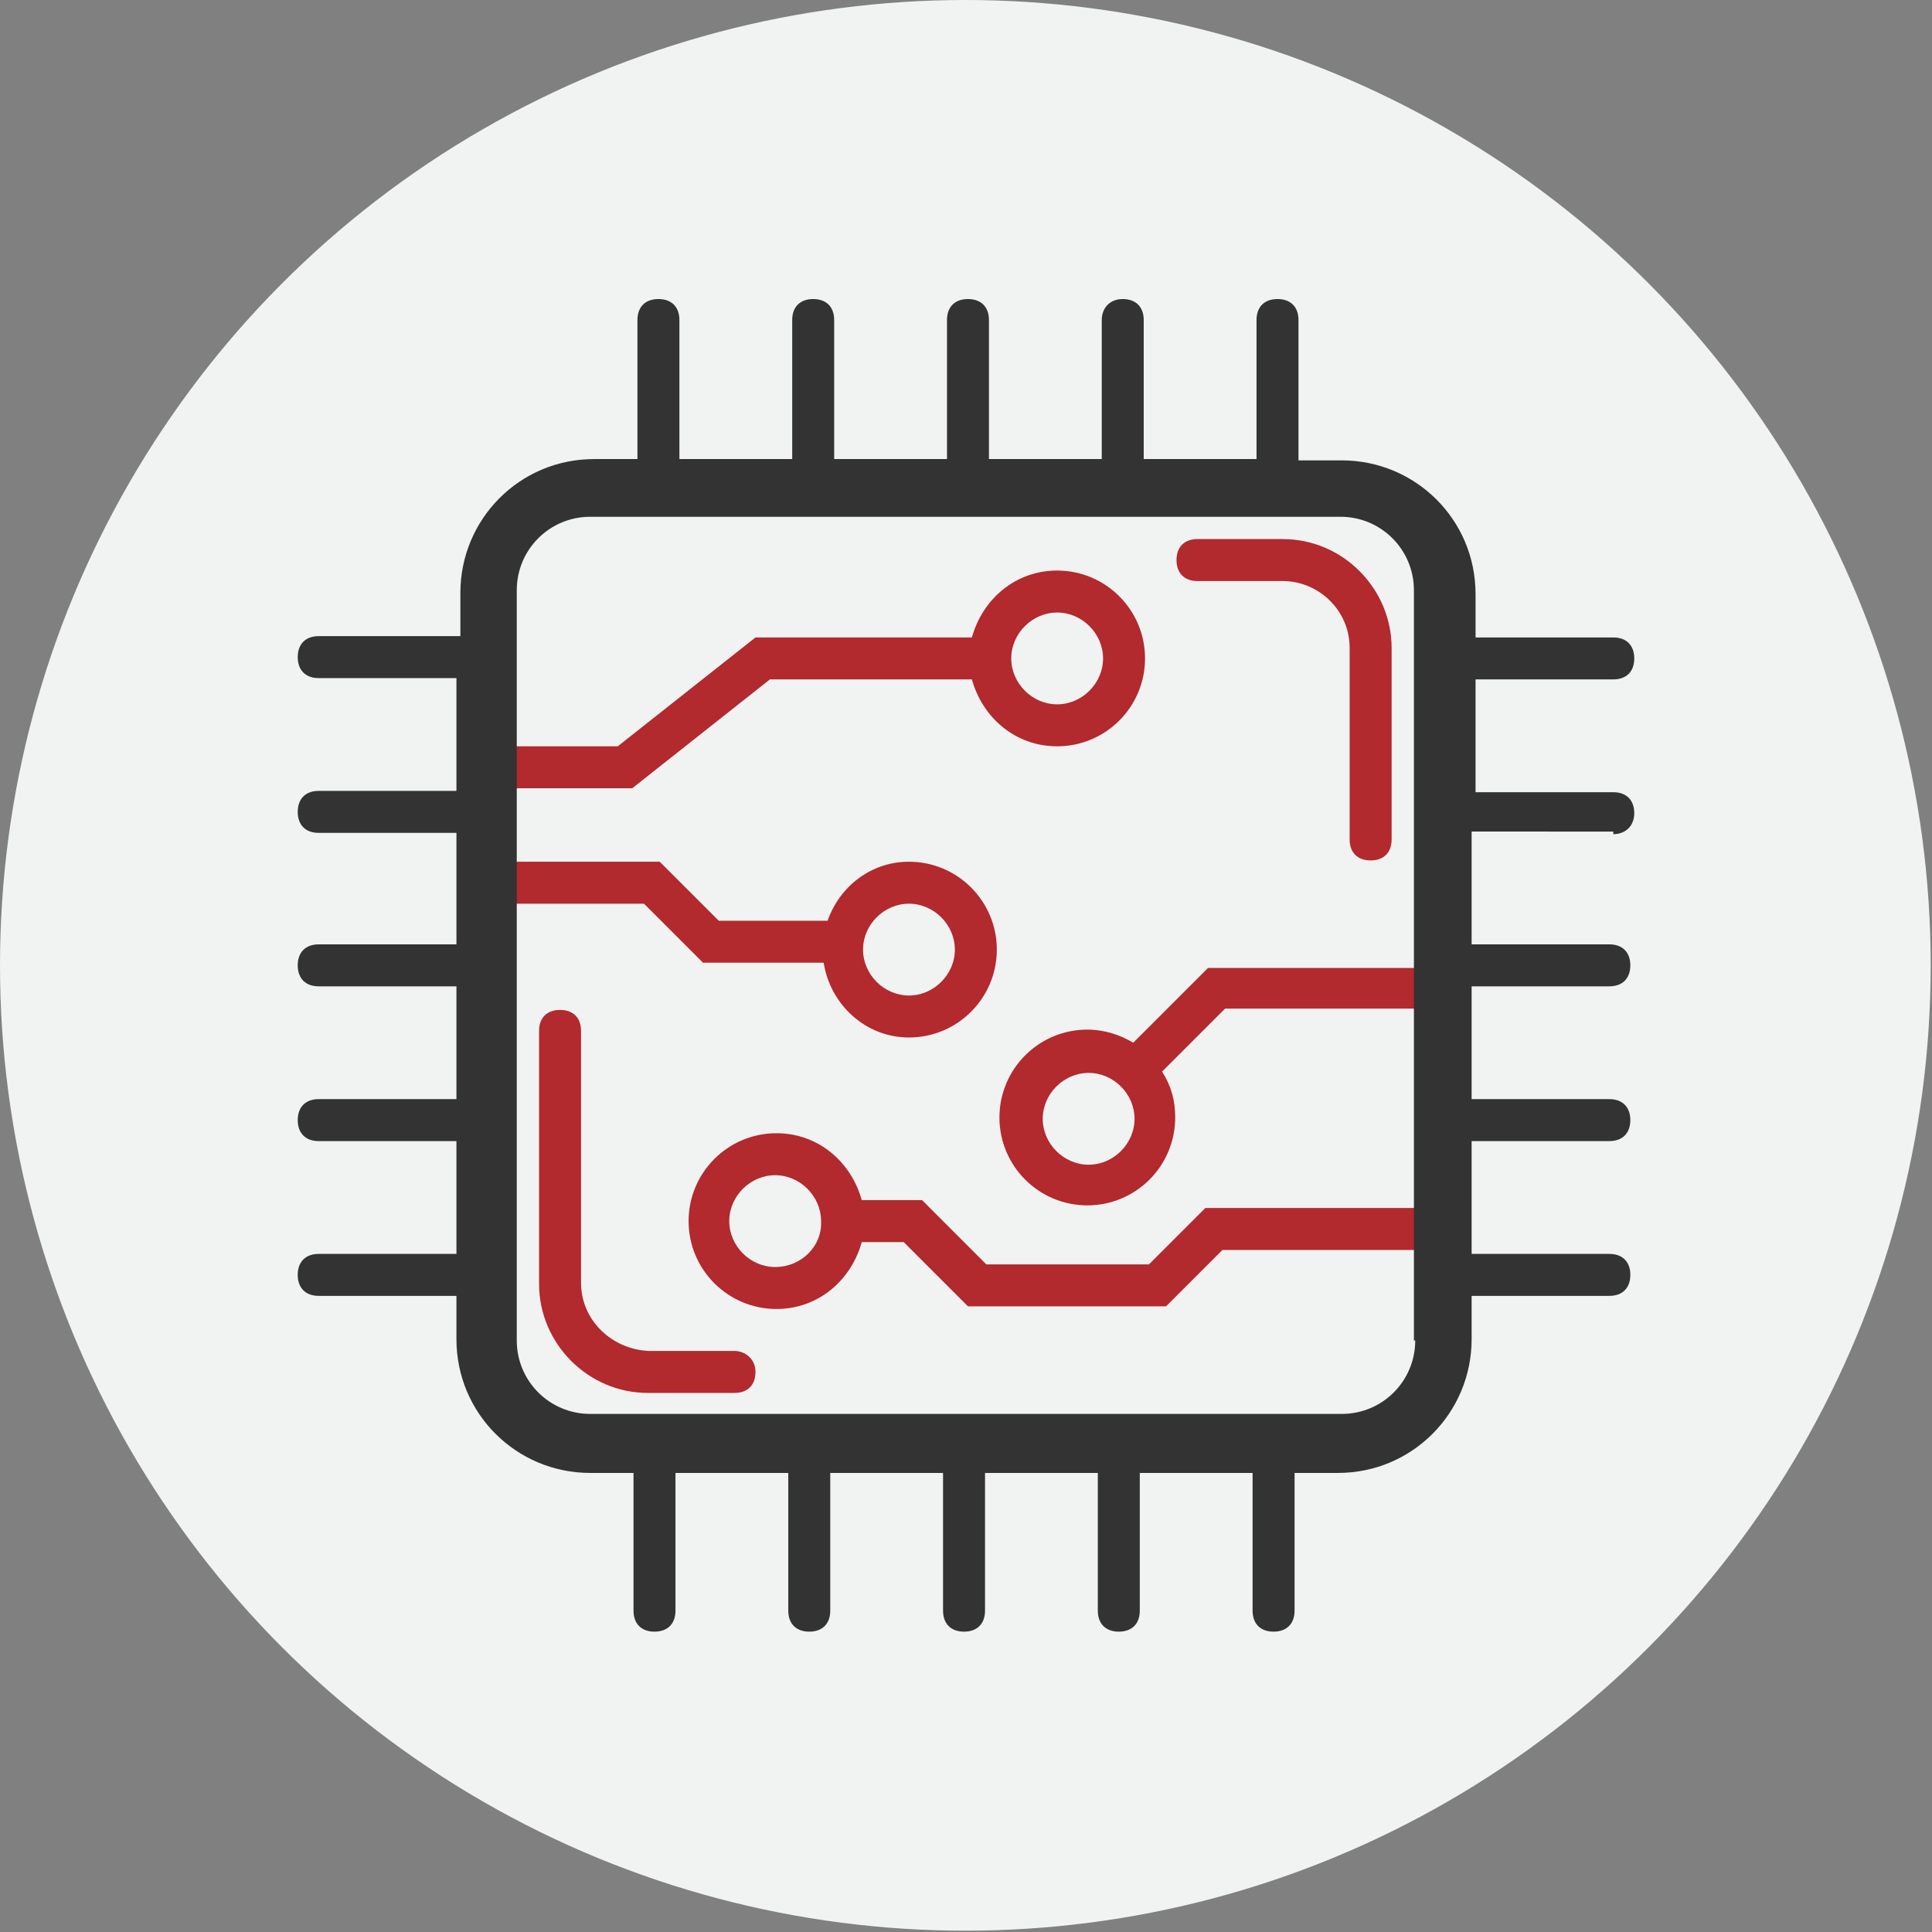
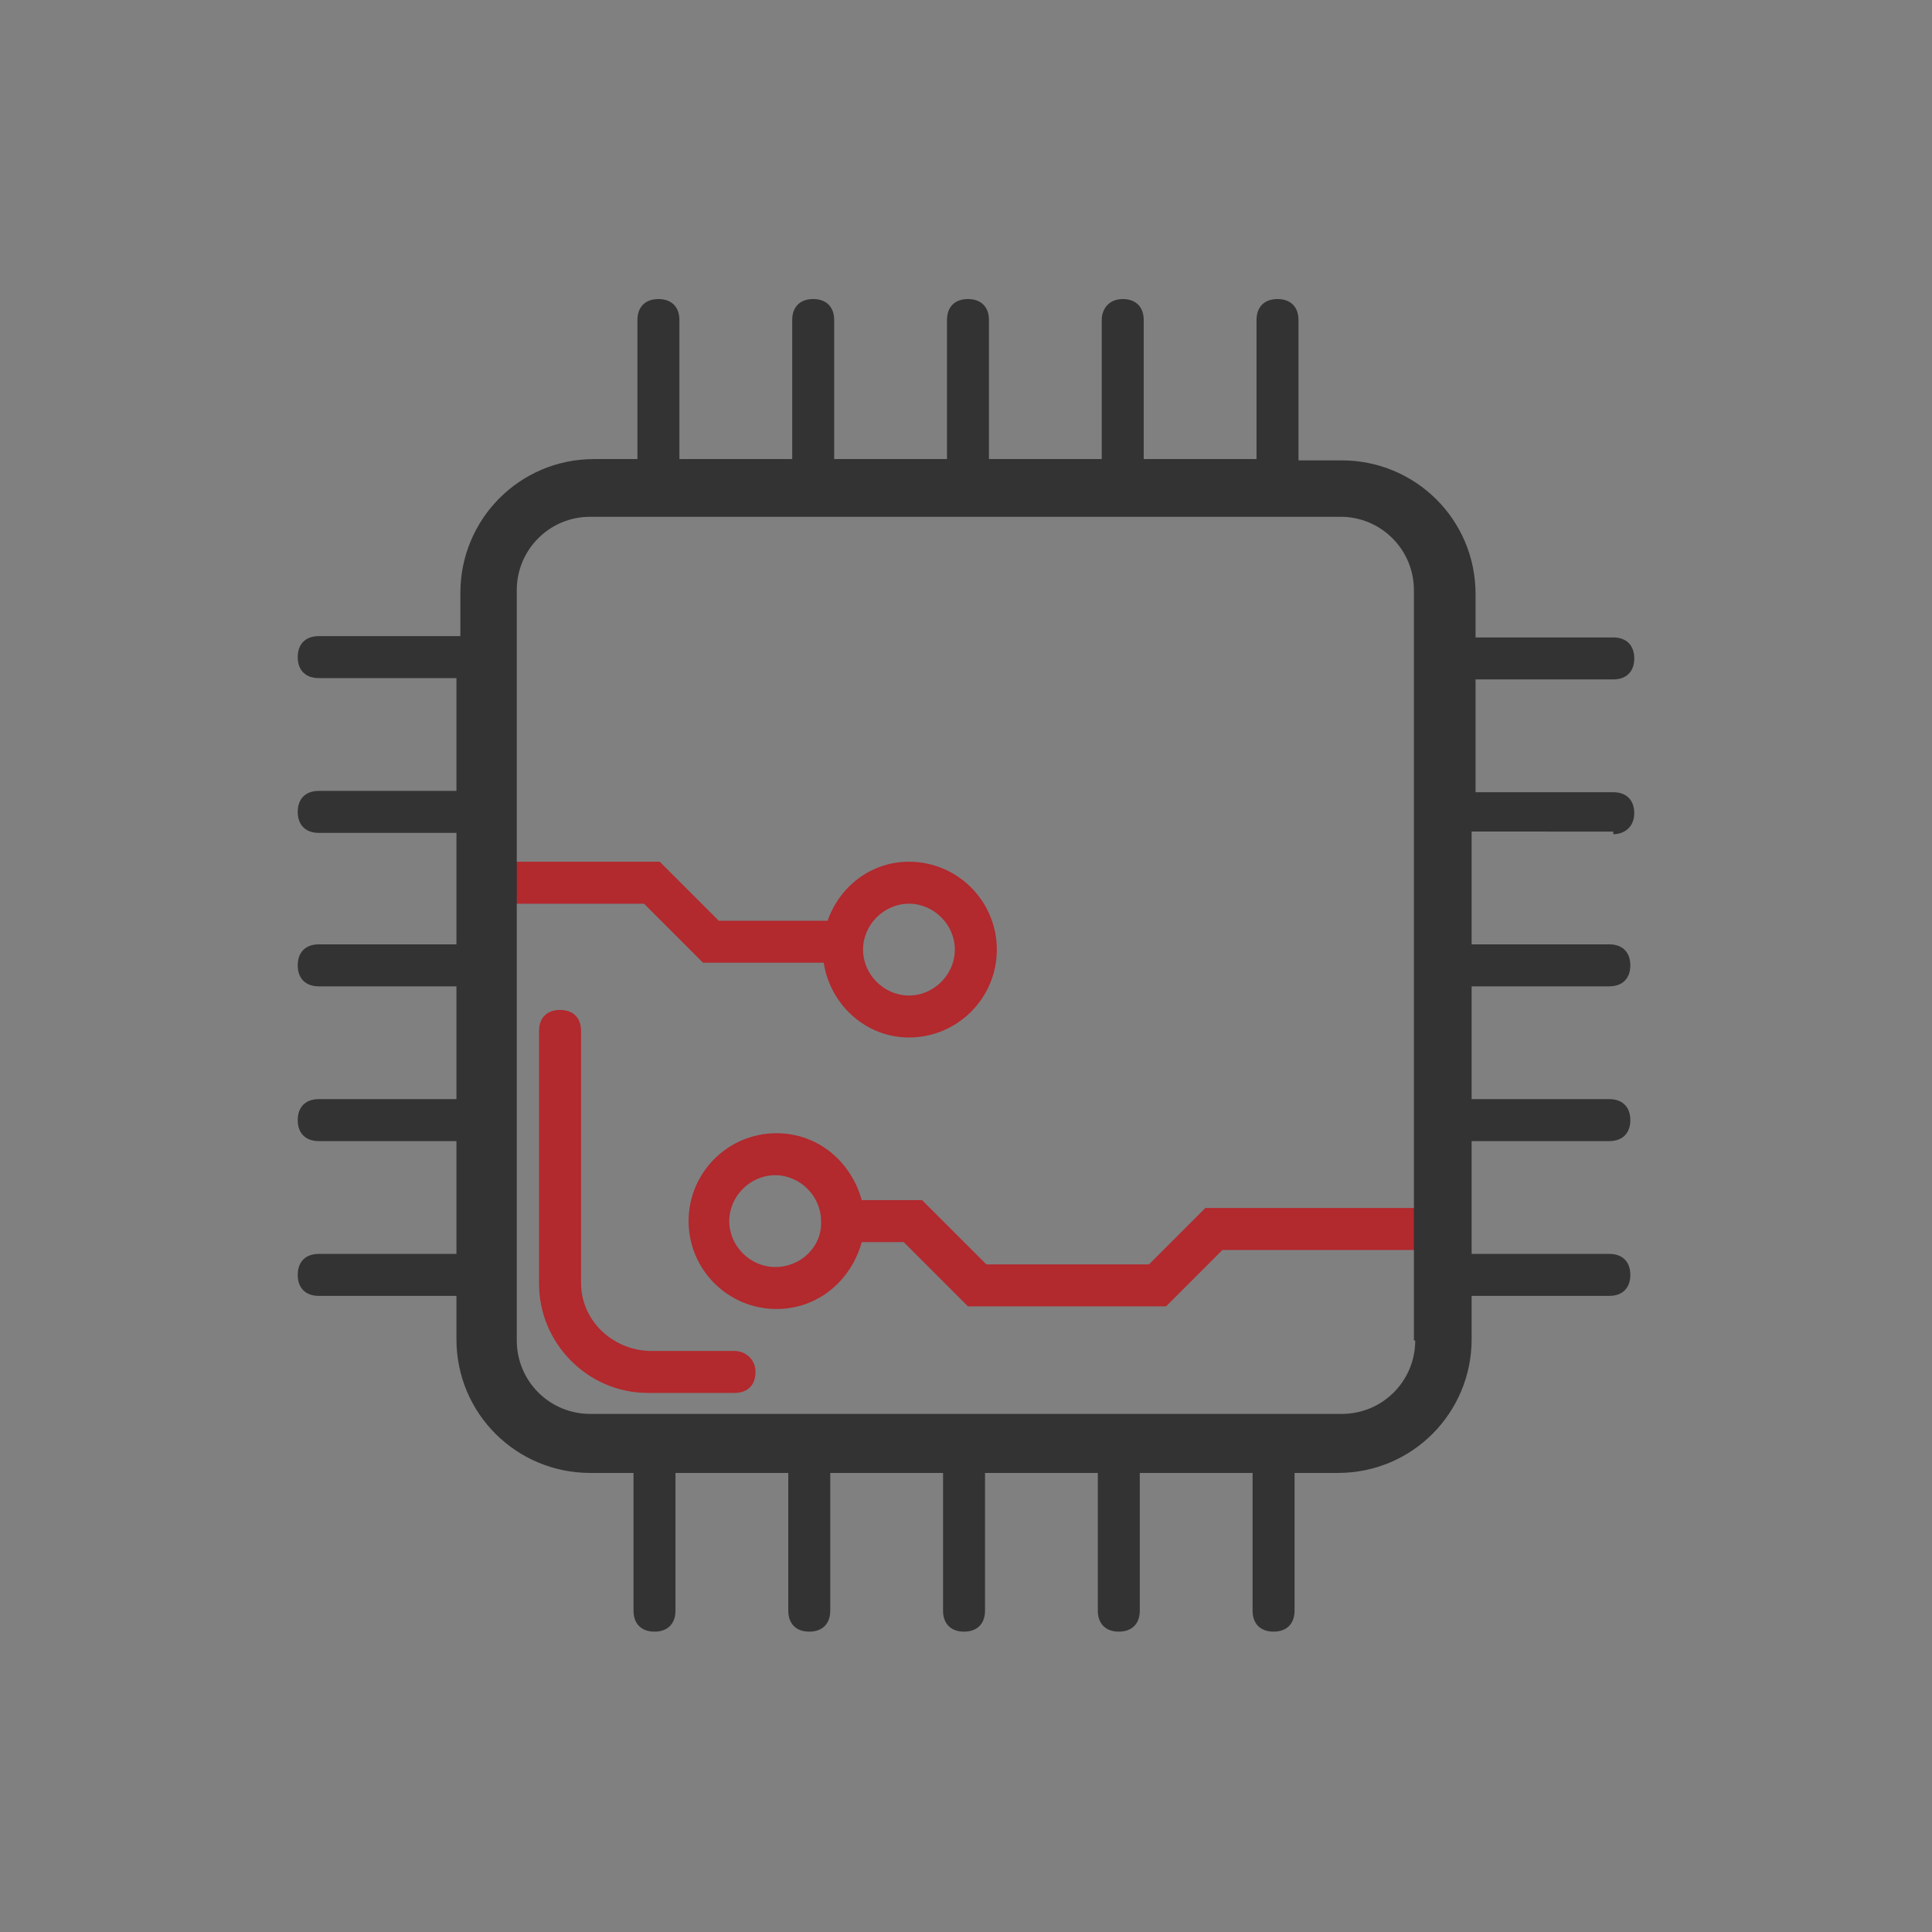
<svg xmlns="http://www.w3.org/2000/svg" version="1.1" id="Livello_1" x="0px" y="0px" viewBox="0 0 147.3 147.3" style="enable-background:new 0 0 147.3 147.3;" xml:space="preserve">
  <rect x="0" y="0" width="147.3" height="147.3" fill="#808080" stroke="none" />
  <style type="text/css">
	.st0{fill:#F1F2F2;}
	.st1{fill:none;}
	.st2{fill:#B2292E;}
	.st3{fill:#333333;}
</style>
-   <circle class="st0" cx="73.6" cy="73.6" r="73.6" />
  <g>
    <circle class="st1" cx="69.3" cy="72.4" r="3.5" />
-     <path class="st1" d="M84.1,50.2c0-1.9-1.6-3.5-3.5-3.5c-1.9,0-3.5,1.6-3.5,3.5c0,1.9,1.6,3.5,3.5,3.5   C82.5,53.7,84.1,52.1,84.1,50.2z" />
-     <path class="st1" d="M55.6,93.1c0,1.9,1.6,3.5,3.5,3.5c1.9,0,3.5-1.6,3.5-3.5c0-1.9-1.6-3.5-3.5-3.5C57.2,89.6,55.6,91.1,55.6,93.1   z" />
+     <path class="st1" d="M84.1,50.2c0-1.9-1.6-3.5-3.5-3.5c-1.9,0-3.5,1.6-3.5,3.5c0,1.9,1.6,3.5,3.5,3.5   C82.5,53.7,84.1,52.1,84.1,50.2" />
    <path class="st1" d="M91.3,41.2h6.5c4.6,0,8.3,3.8,8.3,8.3v14.6c0,1-0.6,1.6-1.6,1.6s-1.6-0.6-1.6-1.6V49.4c0-2.9-2.4-5.1-5.1-5.1   h-6.5c-1,0-1.6-0.6-1.6-1.6S90.3,41.2,91.3,41.2z" />
    <path class="st1" d="M56,102.9c0.8,0,1.6,0.6,1.6,1.6c0,1-0.6,1.6-1.6,1.6h-6.5c-4.6,0-8.3-3.8-8.3-8.3V78.6c0-1,0.6-1.6,1.6-1.6   s1.6,0.6,1.6,1.6v19.3c0,2.9,2.4,5.1,5.1,5.1H56z" />
    <circle class="st1" cx="83" cy="85.3" r="3.5" />
    <path class="st2" d="M44.3,97.8V78.6c0-1-0.6-1.6-1.6-1.6s-1.6,0.6-1.6,1.6v19.3c0,4.5,3.7,8.3,8.3,8.3H56c1,0,1.6-0.6,1.6-1.6   c0-1-0.8-1.6-1.6-1.6h-6.5C46.7,102.9,44.3,100.7,44.3,97.8z" />
-     <path class="st2" d="M91.3,44.3h6.5c2.7,0,5.1,2.2,5.1,5.1v14.6c0,1,0.6,1.6,1.6,1.6s1.6-0.6,1.6-1.6V49.4c0-4.5-3.7-8.3-8.3-8.3   h-6.5c-1,0-1.6,0.6-1.6,1.6S90.3,44.3,91.3,44.3z" />
    <path class="st2" d="M91.9,92.1l-4.3,4.3H75.2l-4.9-4.9h-4.6c-0.8-2.9-3.3-5.1-6.5-5.1c-3.7,0-6.7,3-6.7,6.7s3,6.7,6.7,6.7   c3.2,0,5.7-2.2,6.5-5.1h3.2l4.9,4.9h15.1l4.3-4.3h16.1v-3.2H91.9z M59.1,96.6c-1.9,0-3.5-1.6-3.5-3.5c0-1.9,1.6-3.5,3.5-3.5   c1.9,0,3.5,1.6,3.5,3.5C62.7,95,61.1,96.6,59.1,96.6z" />
    <path class="st2" d="M69.3,65.7c-2.9,0-5.3,1.9-6.2,4.5h-8.3l-4.5-4.5H38v3.2h11.1l4.5,4.5h9.2c0.5,3.2,3.2,5.7,6.5,5.7   c3.7,0,6.7-3,6.7-6.7S73,65.7,69.3,65.7z M69.3,75.9c-1.9,0-3.5-1.6-3.5-3.5c0-1.9,1.6-3.5,3.5-3.5s3.5,1.6,3.5,3.5   C72.8,74.3,71.2,75.9,69.3,75.9z" />
-     <path class="st2" d="M80.6,43.5c-3.2,0-5.7,2.2-6.5,5.1H57.6l-10.5,8.3H38v3.2h10.2l10.5-8.3h15.4c0.8,2.9,3.3,5.1,6.5,5.1   c3.7,0,6.7-3,6.7-6.7S84.3,43.5,80.6,43.5z M80.6,53.7c-1.9,0-3.5-1.6-3.5-3.5c0-1.9,1.6-3.5,3.5-3.5c1.9,0,3.5,1.6,3.5,3.5   C84.1,52.1,82.5,53.7,80.6,53.7z" />
-     <path class="st2" d="M109.3,77v-3.2H92.1l-5.7,5.7c-1-0.6-2.2-1-3.5-1c-3.7,0-6.7,3-6.7,6.7s3,6.7,6.7,6.7s6.7-3,6.7-6.7   c0-1.3-0.3-2.4-1-3.5l4.8-4.8H109.3z M83,88.8c-1.9,0-3.5-1.6-3.5-3.5c0-1.9,1.6-3.5,3.5-3.5c1.9,0,3.5,1.6,3.5,3.5   C86.5,87.2,84.9,88.8,83,88.8z" />
    <path class="st3" d="M124.6,62c0-1-0.6-1.6-1.6-1.6h-10.5v-8.6H123c1,0,1.6-0.6,1.6-1.6s-0.6-1.6-1.6-1.6h-10.5v-3.3   c0-5.7-4.6-10.2-10.2-10.2h-3.3V24.4c0-1-0.6-1.6-1.6-1.6c-1,0-1.6,0.6-1.6,1.6V35h-8.6V24.4c0-1-0.6-1.6-1.6-1.6S84,23.5,84,24.4   V35h-8.6V24.4c0-1-0.6-1.6-1.6-1.6s-1.6,0.6-1.6,1.6V35h-8.6V24.4c0-1-0.6-1.6-1.6-1.6s-1.6,0.6-1.6,1.6V35h-8.6V24.4   c0-1-0.6-1.6-1.6-1.6c-1,0-1.6,0.6-1.6,1.6V35h-3.3c-5.7,0-10.2,4.6-10.2,10.2v3.3H24.3c-1,0-1.6,0.6-1.6,1.6s0.6,1.6,1.6,1.6h10.5   v8.6H24.3c-1,0-1.6,0.6-1.6,1.6c0,1,0.6,1.6,1.6,1.6h10.5V72H24.3c-1,0-1.6,0.6-1.6,1.6c0,1,0.6,1.6,1.6,1.6h10.5v8.6H24.3   c-1,0-1.6,0.6-1.6,1.6s0.6,1.6,1.6,1.6h10.5v8.6H24.3c-1,0-1.6,0.6-1.6,1.6s0.6,1.6,1.6,1.6h10.5v3.3c0,5.7,4.6,10.2,10.2,10.2h3.3   v10.5c0,1,0.6,1.6,1.6,1.6c1,0,1.6-0.6,1.6-1.6v-10.5h8.6v10.5c0,1,0.6,1.6,1.6,1.6s1.6-0.6,1.6-1.6v-10.5h8.6v10.5   c0,1,0.6,1.6,1.6,1.6s1.6-0.6,1.6-1.6v-10.5h8.6v10.5c0,1,0.6,1.6,1.6,1.6s1.6-0.6,1.6-1.6v-10.5h8.6v10.5c0,1,0.6,1.6,1.6,1.6   c1,0,1.6-0.6,1.6-1.6v-10.5h3.3c5.7,0,10.2-4.6,10.2-10.2v-3.3h10.5c1,0,1.6-0.6,1.6-1.6s-0.6-1.6-1.6-1.6h-10.5V87h10.5   c1,0,1.6-0.6,1.6-1.6s-0.6-1.6-1.6-1.6h-10.5v-8.6h10.5c1,0,1.6-0.6,1.6-1.6c0-1-0.6-1.6-1.6-1.6h-10.5v-8.6H123v0.2   C123.9,63.6,124.6,63,124.6,62z M107.9,102.2c0,3.1-2.5,5.6-5.6,5.6H45c-3.1,0-5.6-2.5-5.6-5.6V45c0-3.1,2.5-5.6,5.6-5.6h57.2   c3.1,0,5.6,2.5,5.6,5.6V102.2z" />
  </g>
</svg>